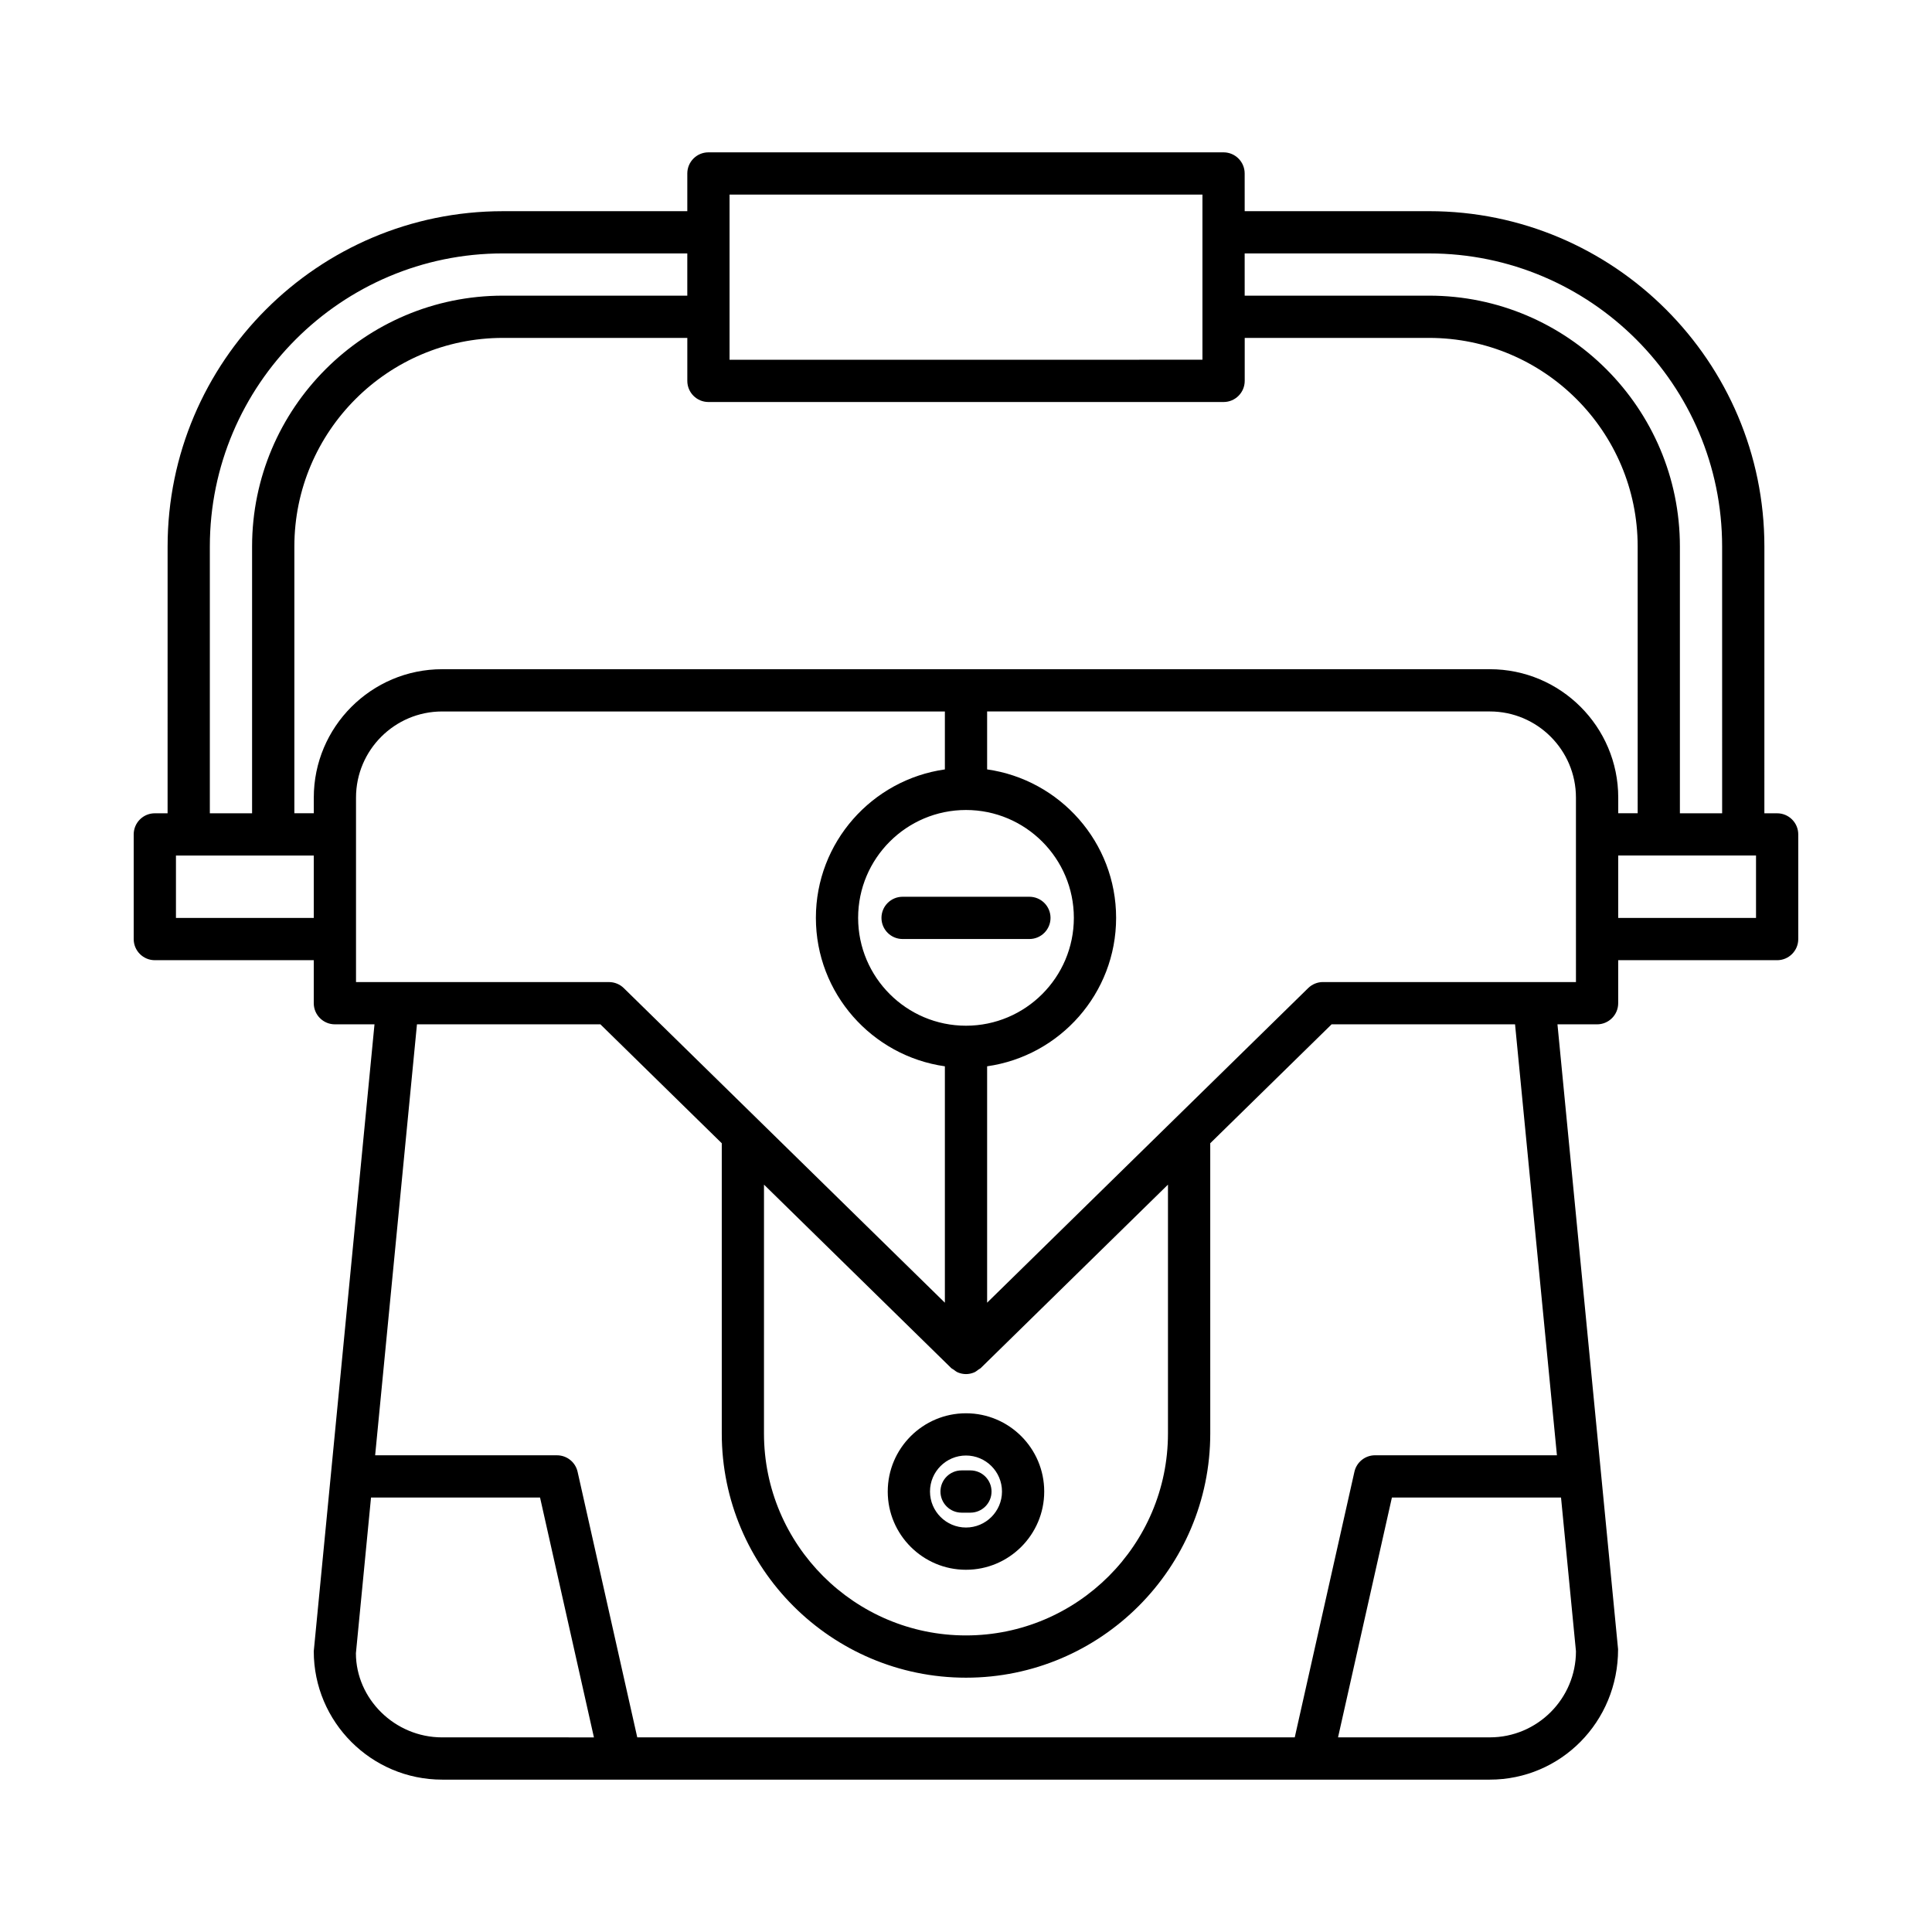
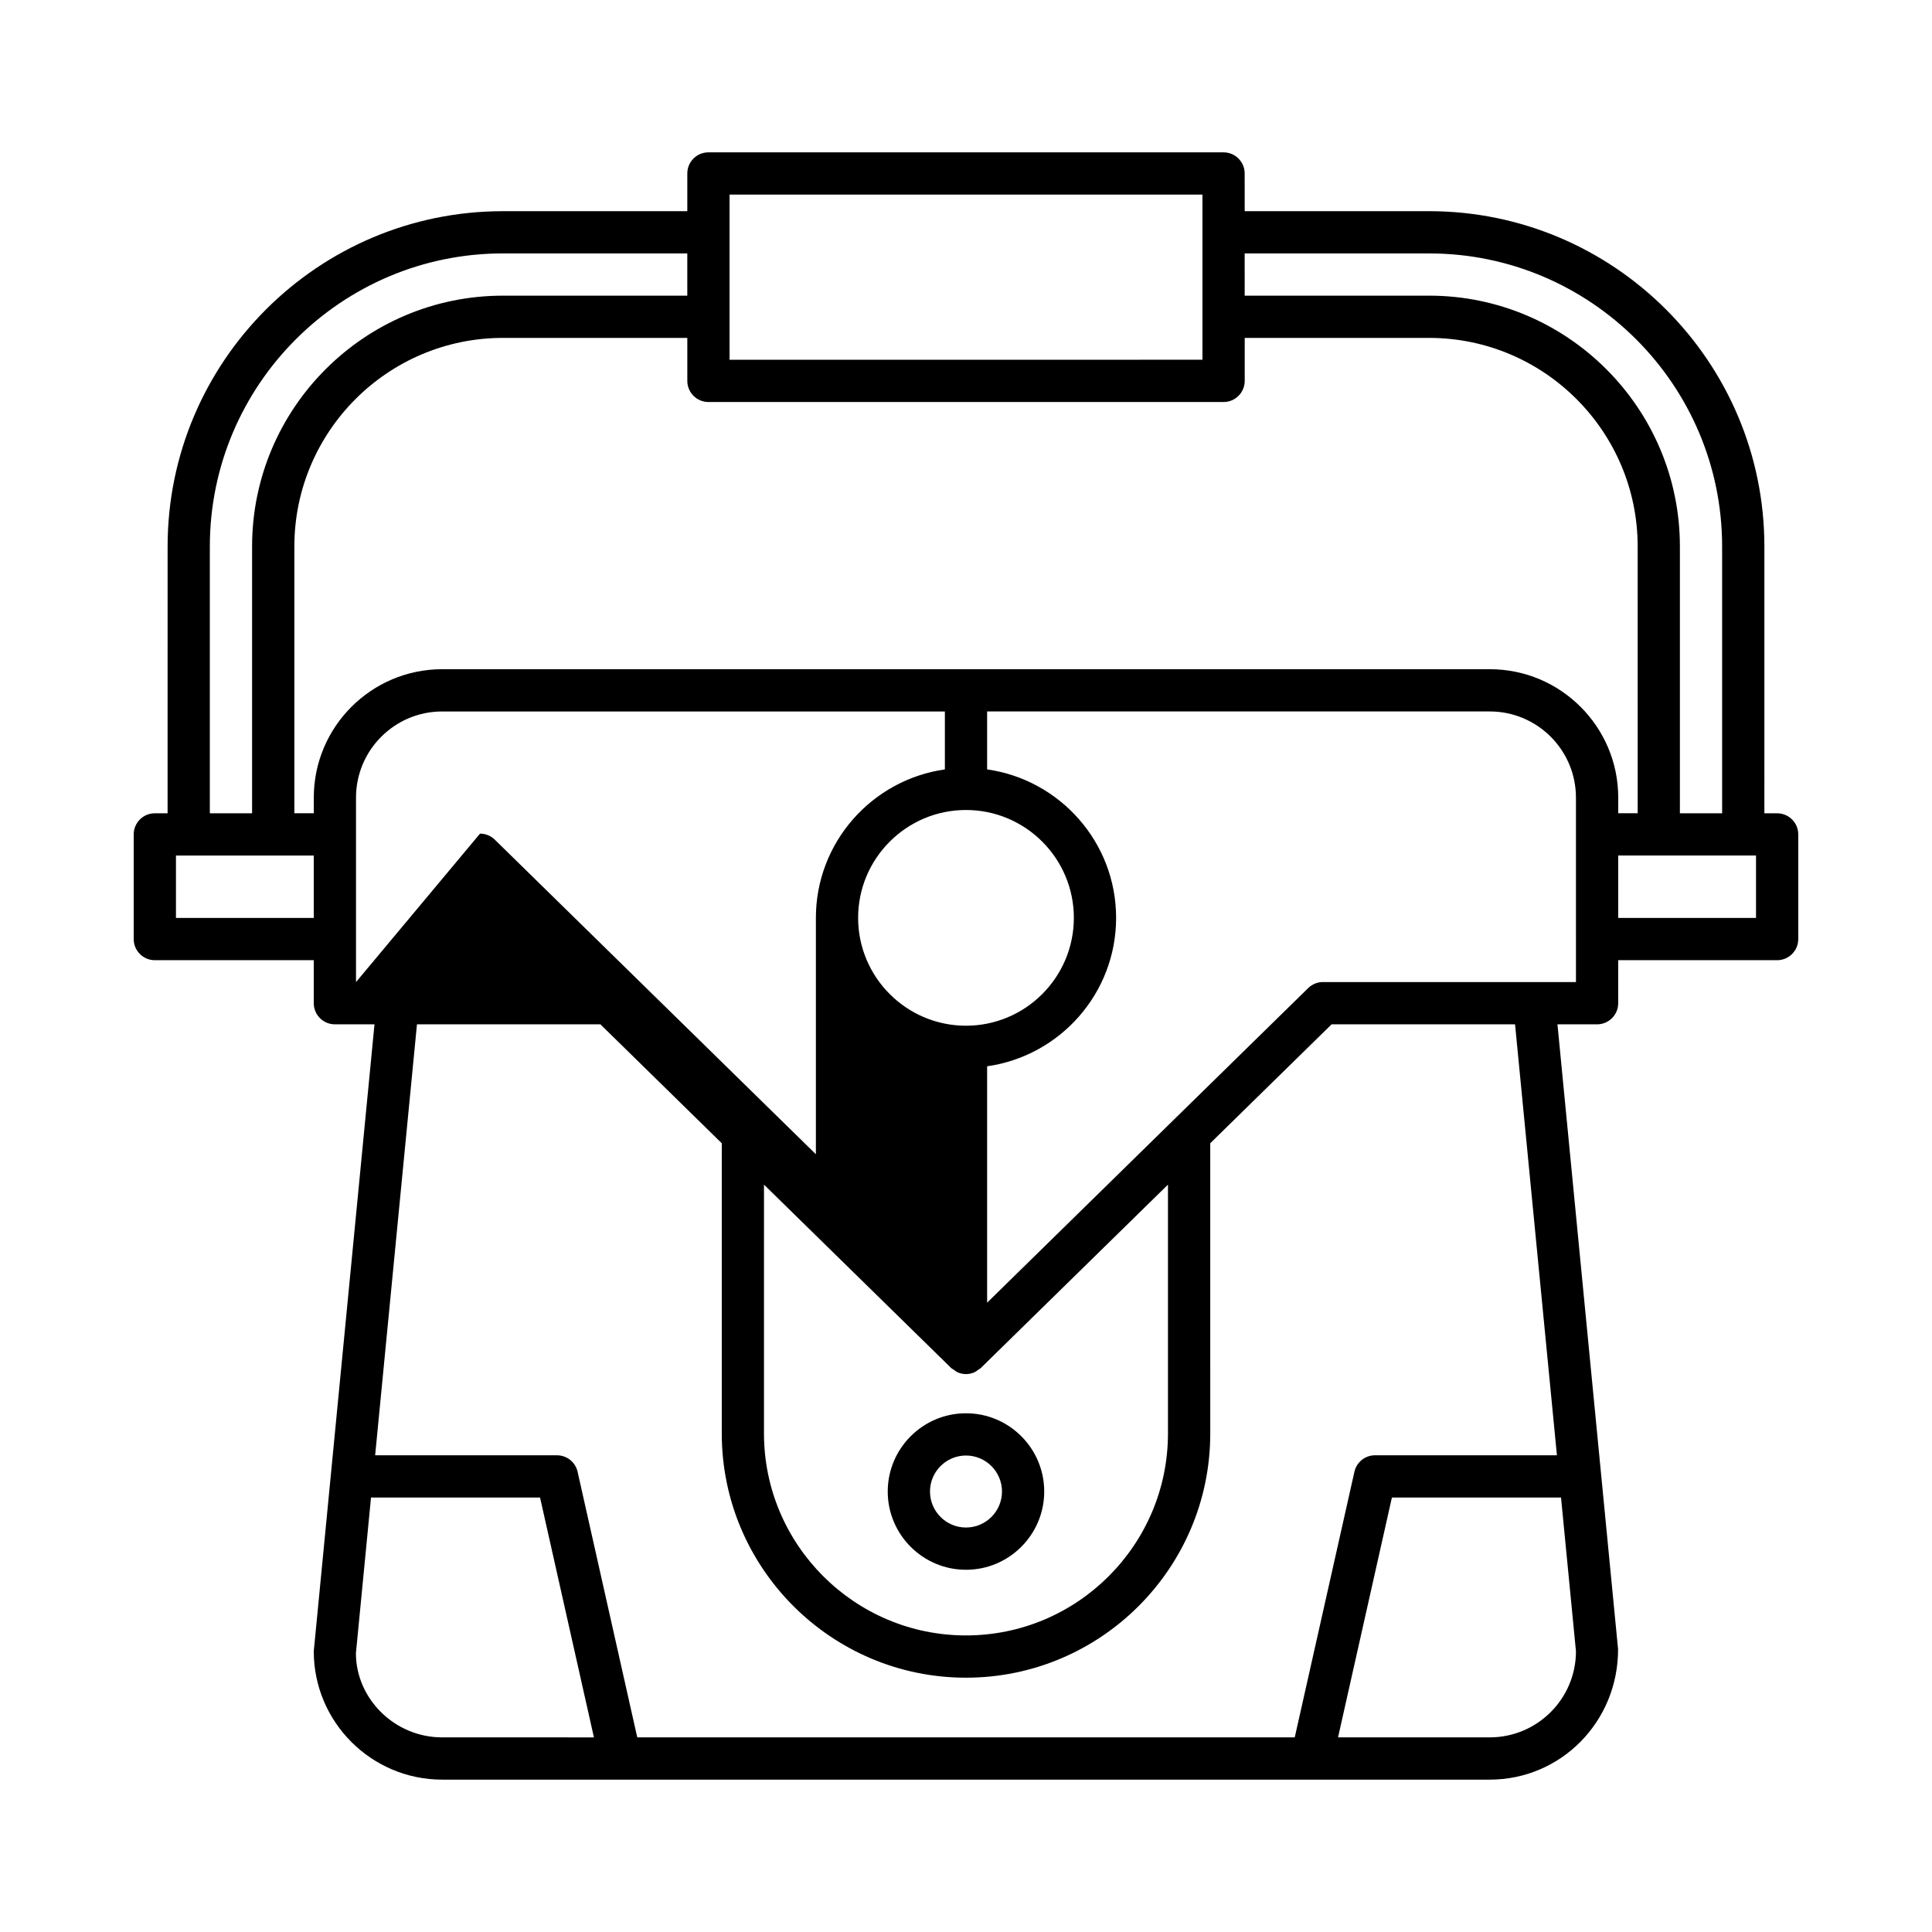
<svg xmlns="http://www.w3.org/2000/svg" fill="#000000" width="800px" height="800px" version="1.1" viewBox="144 144 512 512">
  <g>
-     <path d="m614.96 359.53h-3.383l0.004-70.699c0-49-39.867-88.867-88.867-88.867h-48.859l-0.004-9.992c0-3.09-2.508-5.598-5.598-5.598h-136.51c-3.09 0-5.598 2.508-5.598 5.598v9.996h-48.859c-49 0-88.867 39.867-88.867 88.867l-0.004 70.695h-3.383c-3.09 0-5.598 2.508-5.598 5.598v27.734c0 3.09 2.508 5.598 5.598 5.598h42.121v11.398c0 3.09 2.508 5.598 5.598 5.598h10.496l-16.094 166.14c0 18.758 15.262 34.023 34.023 34.023h47.199c0.004 0 0.012 0.004 0.016 0.004 0.008 0 0.016-0.004 0.023-0.004h183.16c0.008 0 0.016 0.004 0.023 0.004 0.004 0 0.012-0.004 0.016-0.004h47.199c18.758 0 34.023-15.262 33.996-34.562l-16.062-165.6h10.496c3.09 0 5.598-2.508 5.598-5.598v-11.398h42.121c3.09 0 5.598-2.508 5.598-5.598v-27.734c0-3.09-2.504-5.598-5.598-5.598zm-141.11-148.37h48.859c42.828 0 77.672 34.844 77.672 77.672l0.004 70.695h-11.195v-70.699c0-36.652-29.82-66.477-66.477-66.477h-48.859zm-136.51-15.594h125.32v9.98c0 0.004-0.004 0.008-0.004 0.012s0.004 0.008 0.004 0.012v22.363c0 0.004-0.004 0.008-0.004 0.012 0 0.004 0.004 0.008 0.004 0.012v11.375l-125.32 0.012zm-137.73 93.262c0-42.828 34.844-77.672 77.672-77.672h48.859v11.195h-48.859c-36.652 0-66.477 29.82-66.477 66.477v70.699h-11.195zm27.543 98.434h-36.523v-16.539h36.523zm11.195 16.996v-48.887c0-12.586 10.238-22.824 22.824-22.824h133.23v15.355c-19.289 2.734-34.184 19.309-34.184 39.34s14.895 36.605 34.184 39.34v62.648l-49.566-48.566-0.012-0.012-35.512-34.793c-1.043-1.023-2.453-1.598-3.918-1.598zm161.65 11.566c-15.762 0-28.586-12.82-28.586-28.586 0-15.762 12.82-28.582 28.586-28.582 15.762 0 28.586 12.82 28.586 28.586-0.004 15.762-12.824 28.582-28.586 28.582zm3.914 90.723 49.613-48.609v65.934c0 29.516-24.012 53.531-53.531 53.531-29.516 0-53.531-24.012-53.531-53.531l0.004-65.934 49.613 48.609c0.184 0.18 0.418 0.254 0.617 0.402 0.375 0.281 0.734 0.586 1.176 0.766 0.68 0.281 1.402 0.43 2.129 0.43 0.727 0 1.445-0.148 2.129-0.43 0.441-0.18 0.797-0.484 1.176-0.766 0.191-0.148 0.426-0.223 0.605-0.402zm-142.74 97.875c-12.586 0-22.824-10.238-22.852-22.285l4.004-41.273h44.797l14.277 63.559zm225.95 0h-174.24l-15.812-70.383c-0.574-2.555-2.844-4.371-5.461-4.371h-48.191l11.082-114.21h48.613l32.164 31.516v76.902c0 35.688 29.035 64.727 64.727 64.727 35.688 0 64.727-29.035 64.727-64.727l-0.004-76.906 32.164-31.516h48.613l11.098 114.21h-48.207c-2.617 0-4.887 1.816-5.461 4.371zm70.566-63.559 3.957 40.73c0 12.586-10.238 22.824-22.824 22.824h-40.227l14.277-63.559zm3.957-136.61h-67.043c-1.465 0-2.871 0.574-3.918 1.598l-35.512 34.793c-0.004 0.004-0.008 0.008-0.012 0.012l-49.562 48.566v-62.645c19.289-2.734 34.184-19.309 34.184-39.34s-14.898-36.605-34.184-39.34v-15.355h133.22c12.586 0 22.824 10.238 22.824 22.824zm-22.824-82.906h-277.64c-18.758 0-34.023 15.262-34.023 34.02l0.004 4.156h-5.152v-70.699c0-30.48 24.797-55.277 55.277-55.277h48.859v11.391c0 3.09 2.508 5.598 5.598 5.598h136.52c3.09 0 5.598-2.508 5.598-5.598v-11.391h48.859c30.48 0 55.277 24.797 55.277 55.277l0.004 70.699h-5.152v-4.156c0-18.762-15.262-34.02-34.02-34.02zm70.543 65.91h-36.523v-16.539h36.523z" />
+     <path d="m614.96 359.53h-3.383l0.004-70.699c0-49-39.867-88.867-88.867-88.867h-48.859l-0.004-9.992c0-3.09-2.508-5.598-5.598-5.598h-136.51c-3.09 0-5.598 2.508-5.598 5.598v9.996h-48.859c-49 0-88.867 39.867-88.867 88.867l-0.004 70.695h-3.383c-3.09 0-5.598 2.508-5.598 5.598v27.734c0 3.09 2.508 5.598 5.598 5.598h42.121v11.398c0 3.09 2.508 5.598 5.598 5.598h10.496l-16.094 166.14c0 18.758 15.262 34.023 34.023 34.023h47.199c0.004 0 0.012 0.004 0.016 0.004 0.008 0 0.016-0.004 0.023-0.004h183.16c0.008 0 0.016 0.004 0.023 0.004 0.004 0 0.012-0.004 0.016-0.004h47.199c18.758 0 34.023-15.262 33.996-34.562l-16.062-165.6h10.496c3.09 0 5.598-2.508 5.598-5.598v-11.398h42.121c3.09 0 5.598-2.508 5.598-5.598v-27.734c0-3.09-2.504-5.598-5.598-5.598zm-141.11-148.37h48.859c42.828 0 77.672 34.844 77.672 77.672l0.004 70.695h-11.195v-70.699c0-36.652-29.82-66.477-66.477-66.477h-48.859zm-136.51-15.594h125.32v9.98c0 0.004-0.004 0.008-0.004 0.012s0.004 0.008 0.004 0.012v22.363c0 0.004-0.004 0.008-0.004 0.012 0 0.004 0.004 0.008 0.004 0.012v11.375l-125.32 0.012zm-137.73 93.262c0-42.828 34.844-77.672 77.672-77.672h48.859v11.195h-48.859c-36.652 0-66.477 29.82-66.477 66.477v70.699h-11.195zm27.543 98.434h-36.523v-16.539h36.523zm11.195 16.996v-48.887c0-12.586 10.238-22.824 22.824-22.824h133.23v15.355c-19.289 2.734-34.184 19.309-34.184 39.34v62.648l-49.566-48.566-0.012-0.012-35.512-34.793c-1.043-1.023-2.453-1.598-3.918-1.598zm161.65 11.566c-15.762 0-28.586-12.82-28.586-28.586 0-15.762 12.82-28.582 28.586-28.582 15.762 0 28.586 12.82 28.586 28.586-0.004 15.762-12.824 28.582-28.586 28.582zm3.914 90.723 49.613-48.609v65.934c0 29.516-24.012 53.531-53.531 53.531-29.516 0-53.531-24.012-53.531-53.531l0.004-65.934 49.613 48.609c0.184 0.18 0.418 0.254 0.617 0.402 0.375 0.281 0.734 0.586 1.176 0.766 0.68 0.281 1.402 0.43 2.129 0.43 0.727 0 1.445-0.148 2.129-0.43 0.441-0.18 0.797-0.484 1.176-0.766 0.191-0.148 0.426-0.223 0.605-0.402zm-142.74 97.875c-12.586 0-22.824-10.238-22.852-22.285l4.004-41.273h44.797l14.277 63.559zm225.95 0h-174.24l-15.812-70.383c-0.574-2.555-2.844-4.371-5.461-4.371h-48.191l11.082-114.21h48.613l32.164 31.516v76.902c0 35.688 29.035 64.727 64.727 64.727 35.688 0 64.727-29.035 64.727-64.727l-0.004-76.906 32.164-31.516h48.613l11.098 114.21h-48.207c-2.617 0-4.887 1.816-5.461 4.371zm70.566-63.559 3.957 40.73c0 12.586-10.238 22.824-22.824 22.824h-40.227l14.277-63.559zm3.957-136.61h-67.043c-1.465 0-2.871 0.574-3.918 1.598l-35.512 34.793c-0.004 0.004-0.008 0.008-0.012 0.012l-49.562 48.566v-62.645c19.289-2.734 34.184-19.309 34.184-39.34s-14.898-36.605-34.184-39.34v-15.355h133.22c12.586 0 22.824 10.238 22.824 22.824zm-22.824-82.906h-277.64c-18.758 0-34.023 15.262-34.023 34.02l0.004 4.156h-5.152v-70.699c0-30.48 24.797-55.277 55.277-55.277h48.859v11.391c0 3.09 2.508 5.598 5.598 5.598h136.52c3.09 0 5.598-2.508 5.598-5.598v-11.391h48.859c30.48 0 55.277 24.797 55.277 55.277l0.004 70.699h-5.152v-4.156c0-18.762-15.262-34.02-34.02-34.02zm70.543 65.91h-36.523v-16.539h36.523z" />
    <path d="m379.26 539.27c0 11.434 9.301 20.734 20.734 20.734s20.734-9.301 20.734-20.734c0.004-11.434-9.297-20.738-20.73-20.738s-20.738 9.305-20.738 20.738zm30.277 0c0 5.258-4.281 9.539-9.539 9.539s-9.539-4.281-9.539-9.539c0-5.262 4.277-9.543 9.539-9.543 5.258 0 9.539 4.281 9.539 9.543z" />
-     <path d="m393.23 539.27c0 3.09 2.508 5.598 5.598 5.598h2.34c3.09 0 5.598-2.508 5.598-5.598 0-3.09-2.508-5.598-5.598-5.598h-2.34c-3.09-0.004-5.598 2.504-5.598 5.598z" />
-     <path d="m422.4 387.25c0-3.09-2.508-5.598-5.598-5.598h-33.605c-3.09 0-5.598 2.508-5.598 5.598s2.508 5.598 5.598 5.598h33.605c3.09 0 5.598-2.508 5.598-5.598z" />
  </g>
</svg>